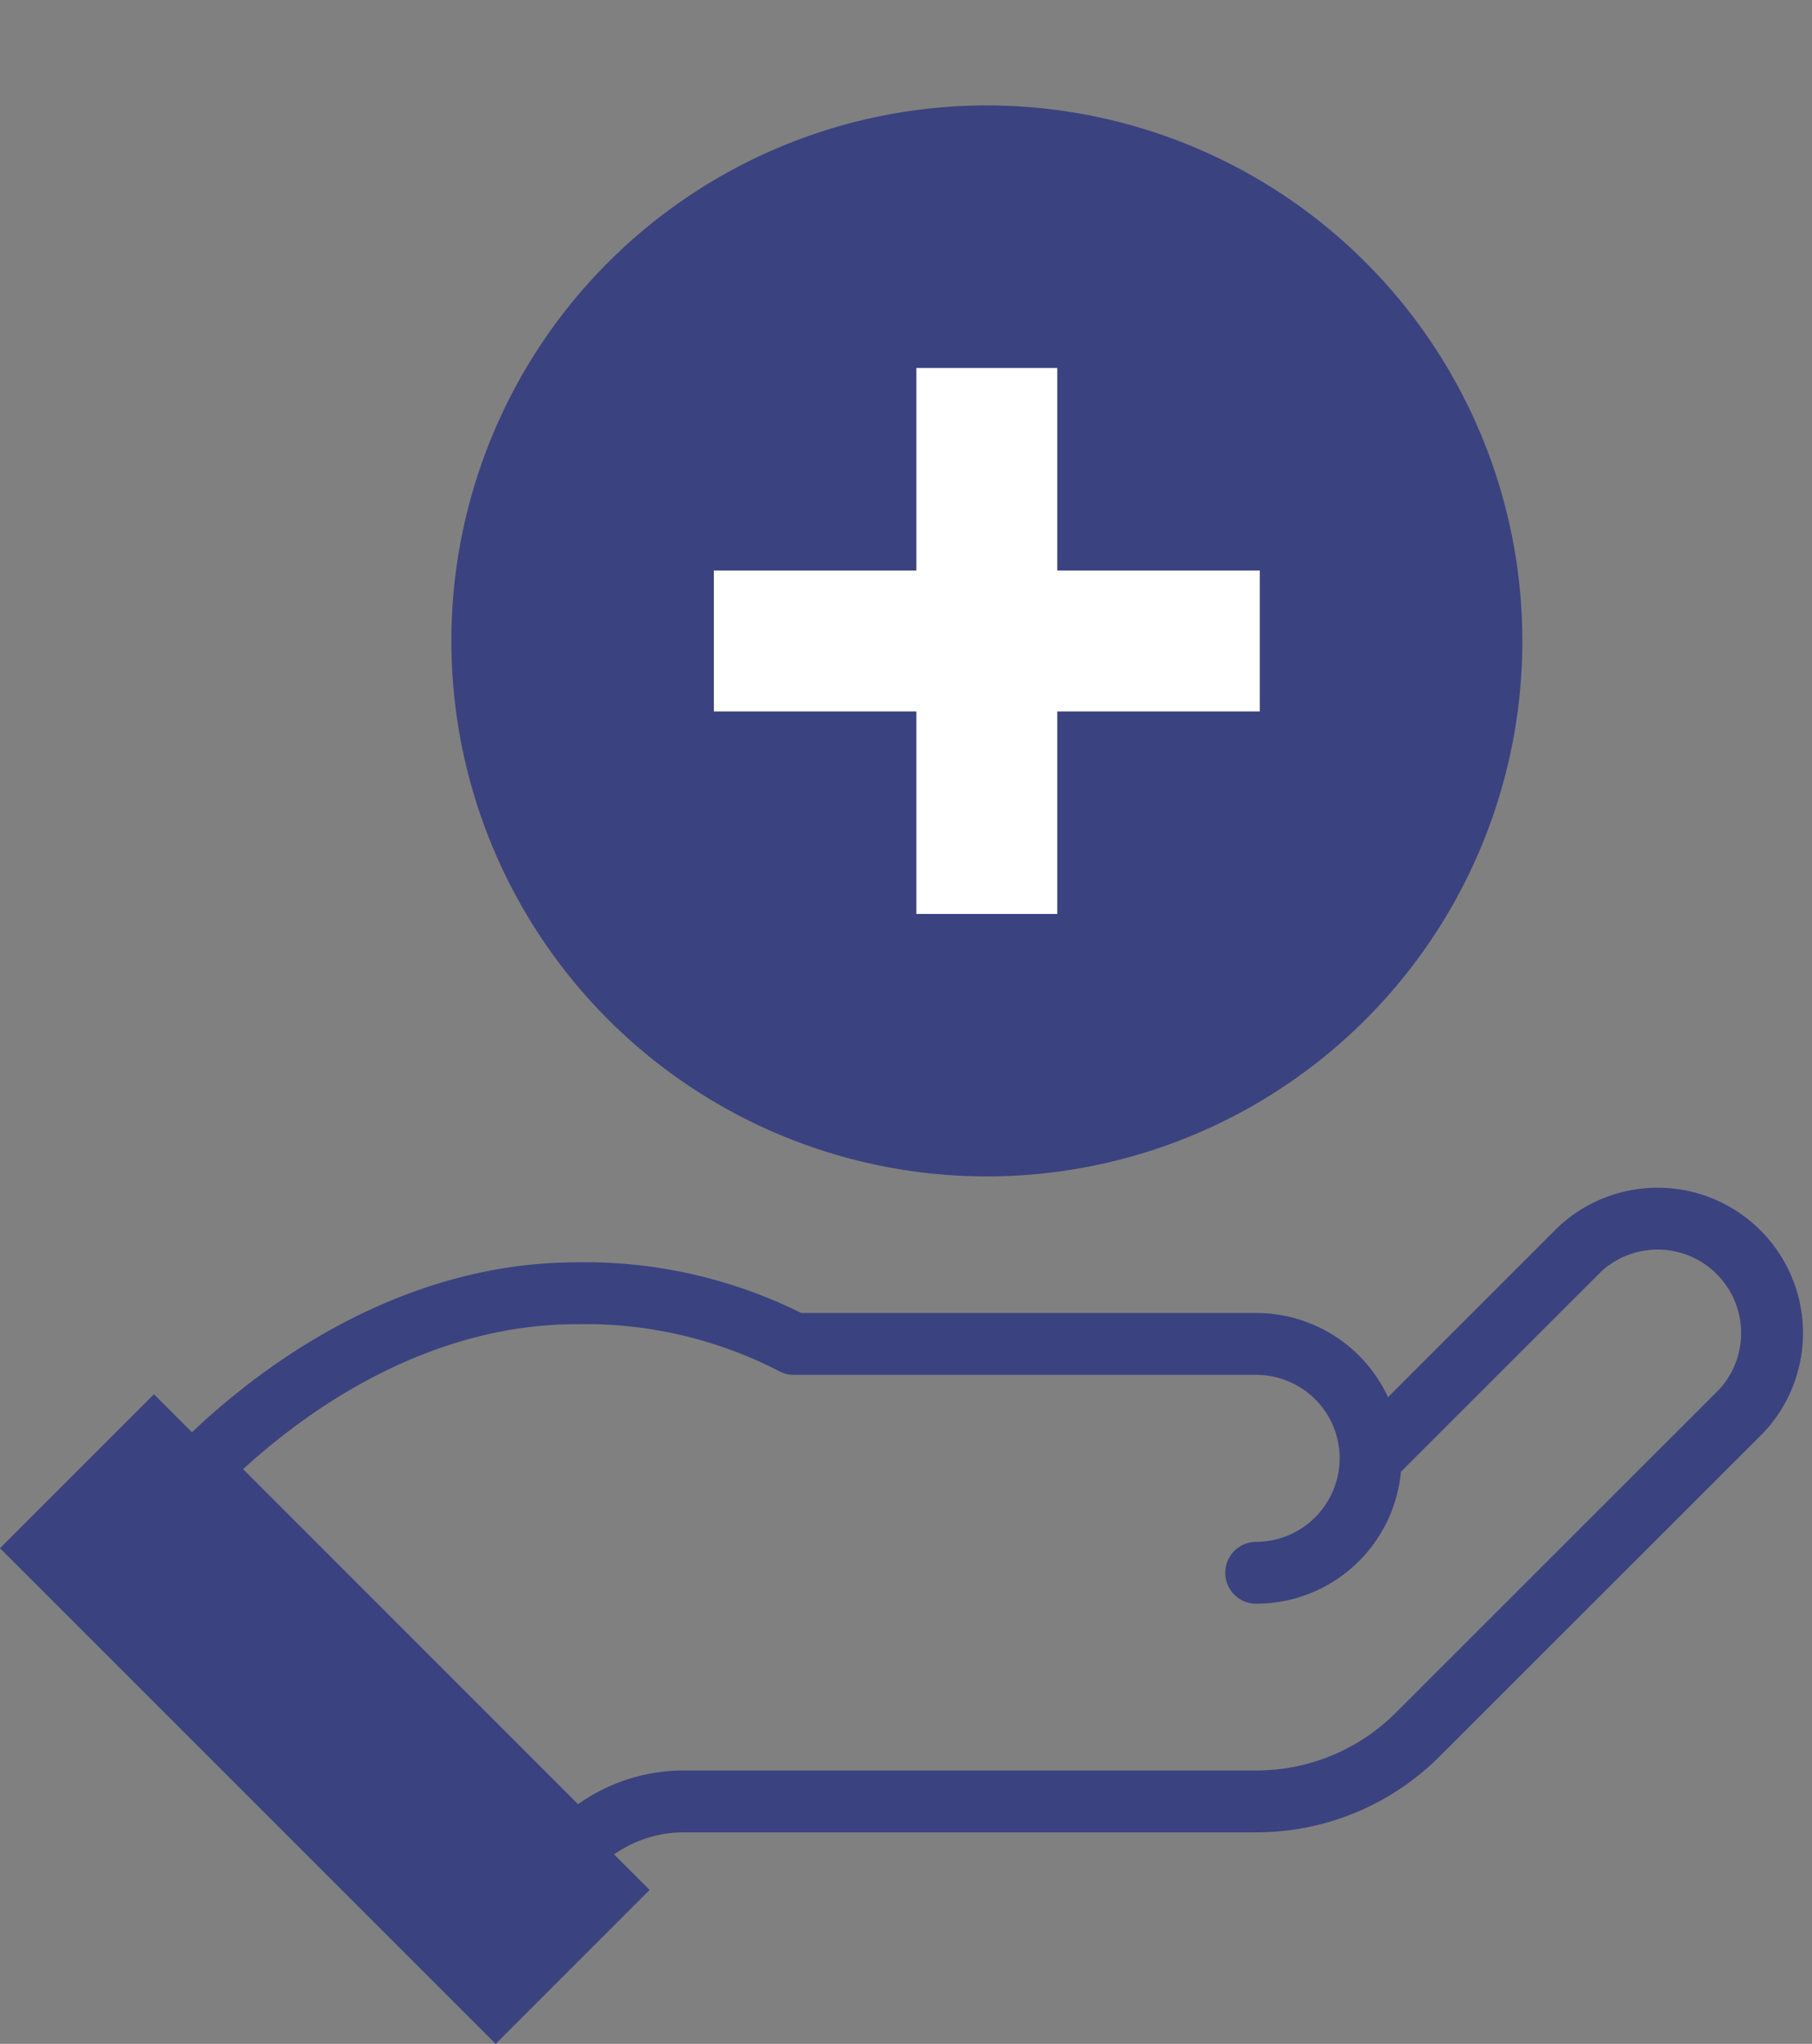
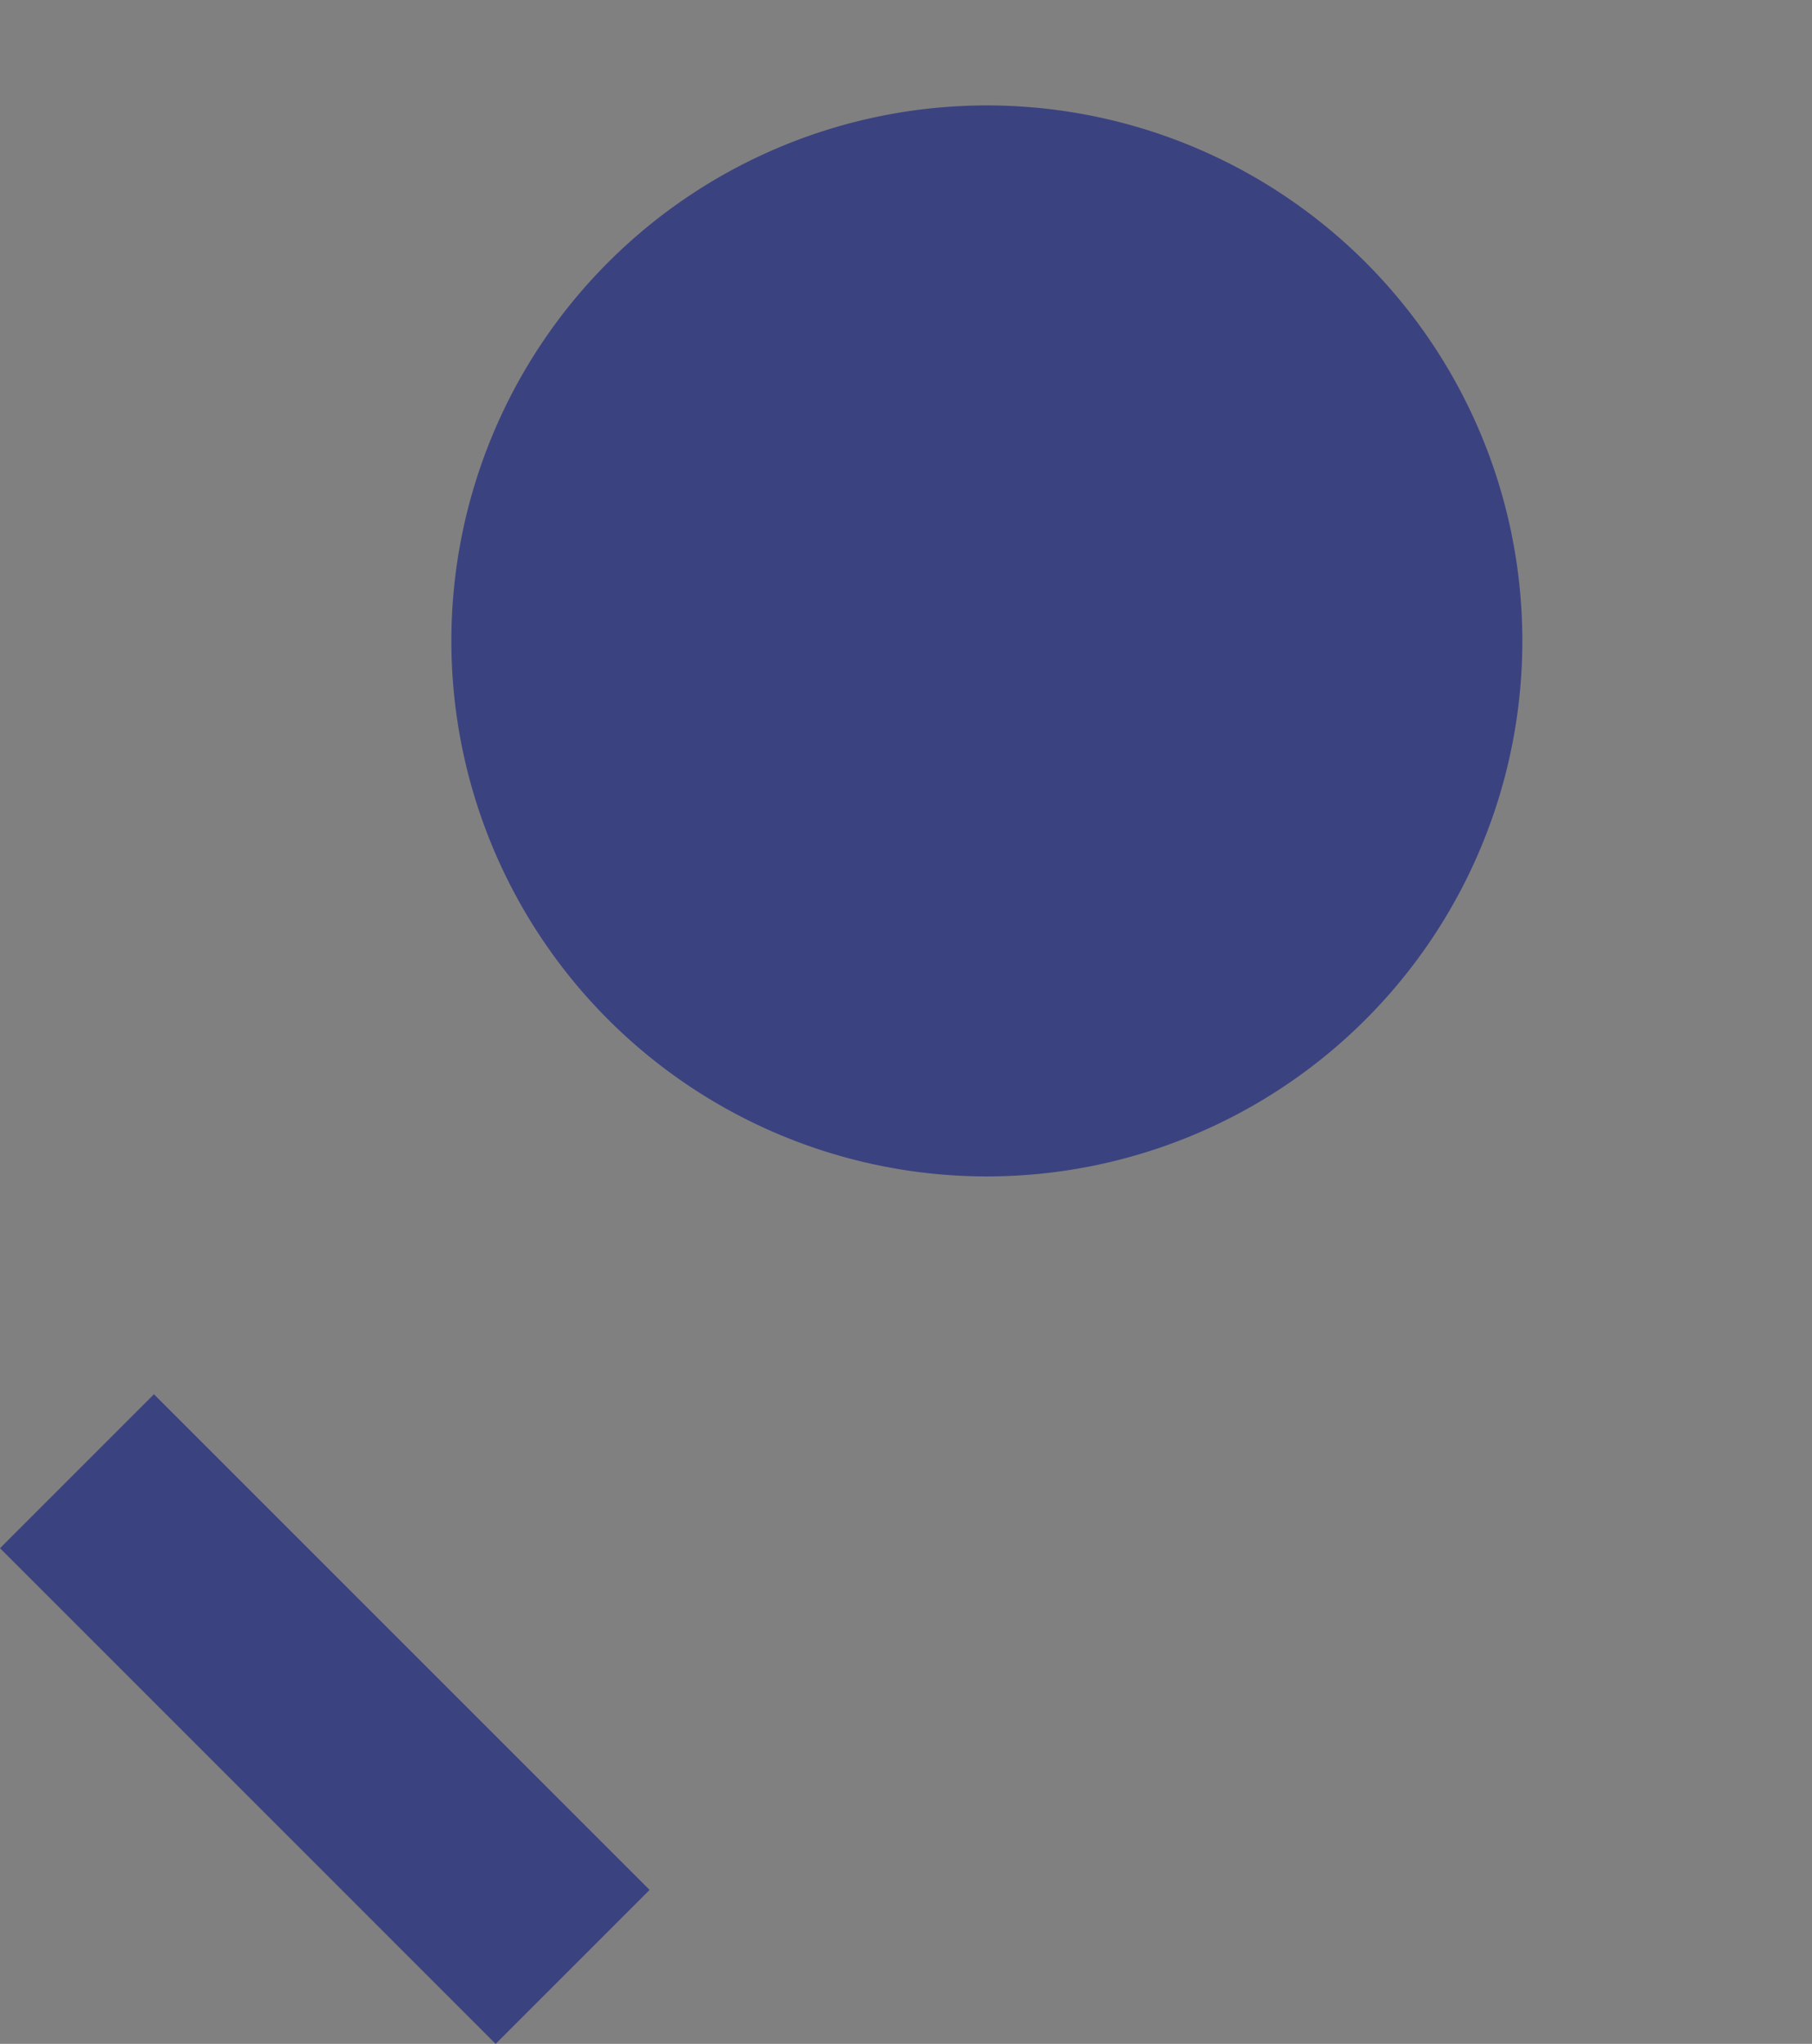
<svg xmlns="http://www.w3.org/2000/svg" width="58.589" height="66.084" viewBox="0 0 58.589 66.084">
  <rect x="0" y="0" width="58.589" height="66.084" fill="#808080" stroke="none" />
  <defs>
    <clipPath id="clip-path">
      <rect id="長方形_33" data-name="長方形 33" width="58.589" height="66.084" fill="none" />
    </clipPath>
  </defs>
  <g id="グループ_19" data-name="グループ 19" transform="translate(0 0)">
    <g id="グループ_18" data-name="グループ 18" transform="translate(0 0)" clip-path="url(#clip-path)">
      <path id="パス_87" data-name="パス 87" d="M45.72,17.314A16.439,16.439,0,1,1,29.28.875,16.439,16.439,0,0,1,45.72,17.314Z" transform="translate(2.628 3.409)" fill="#3b4280" stroke="#3b4280" stroke-miterlimit="10" stroke-width="1.75" />
-       <path id="パス_85" data-name="パス 85" d="M5.339,40.808c3.122-3.122,7.437-5.671,12.2-5.671a14.671,14.671,0,0,1,7.035,1.638H39.525a3.7,3.7,0,0,1,0,7.4h0a3.709,3.709,0,0,0,3.7-3.7l6.763-6.762a3.7,3.7,0,0,1,5.229,5.229L44.754,49.4a7.374,7.374,0,0,1-5.229,2.167h-18.5a4.91,4.91,0,0,0-3.486,1.444Z" transform="translate(1.092 6.678)" fill="none" stroke="#3b4280" stroke-linecap="round" stroke-linejoin="round" stroke-width="2" />
      <rect id="長方形_32" data-name="長方形 32" width="7.04" height="22.665" transform="translate(0 50.058) rotate(-45)" fill="#3b4280" />
-       <path id="パス_86" data-name="パス 86" d="M36.813,13.743H30.265V7.195H25.709v6.548H19.161V18.3h6.548v6.548h4.556V18.3h6.548Z" transform="translate(3.921 4.702)" fill="#fff" />
    </g>
  </g>
</svg>